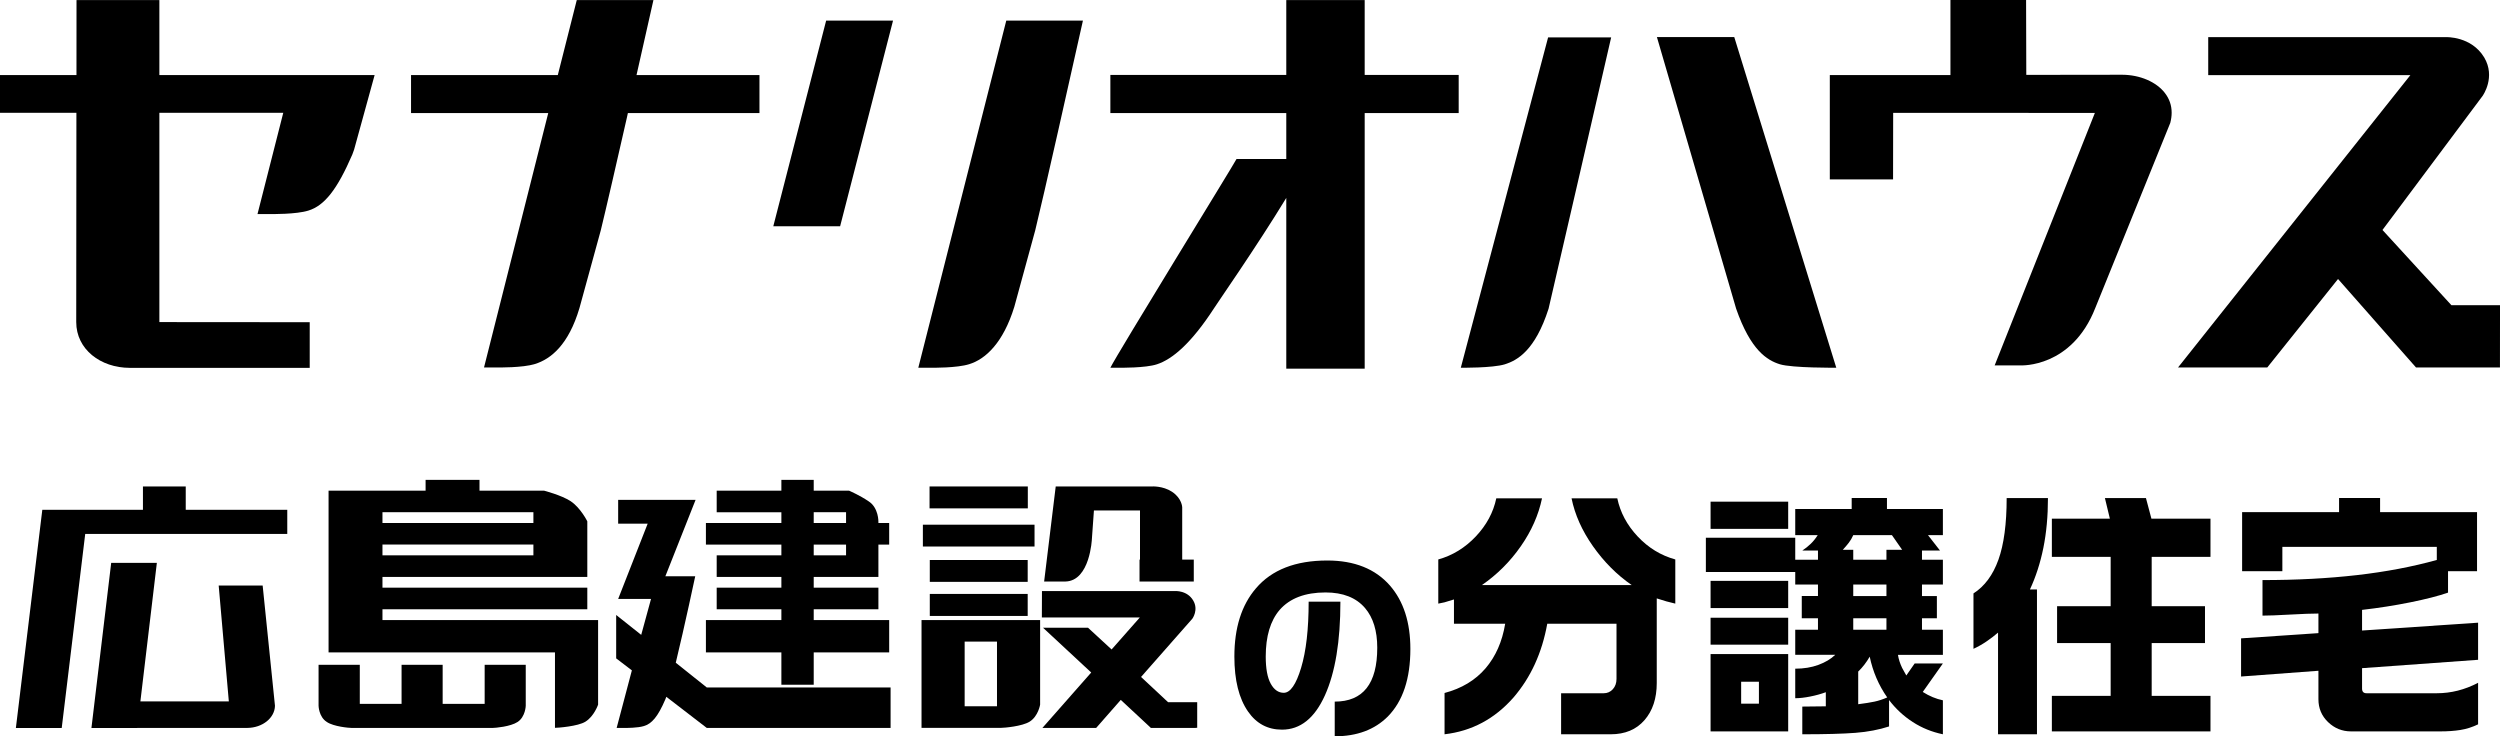
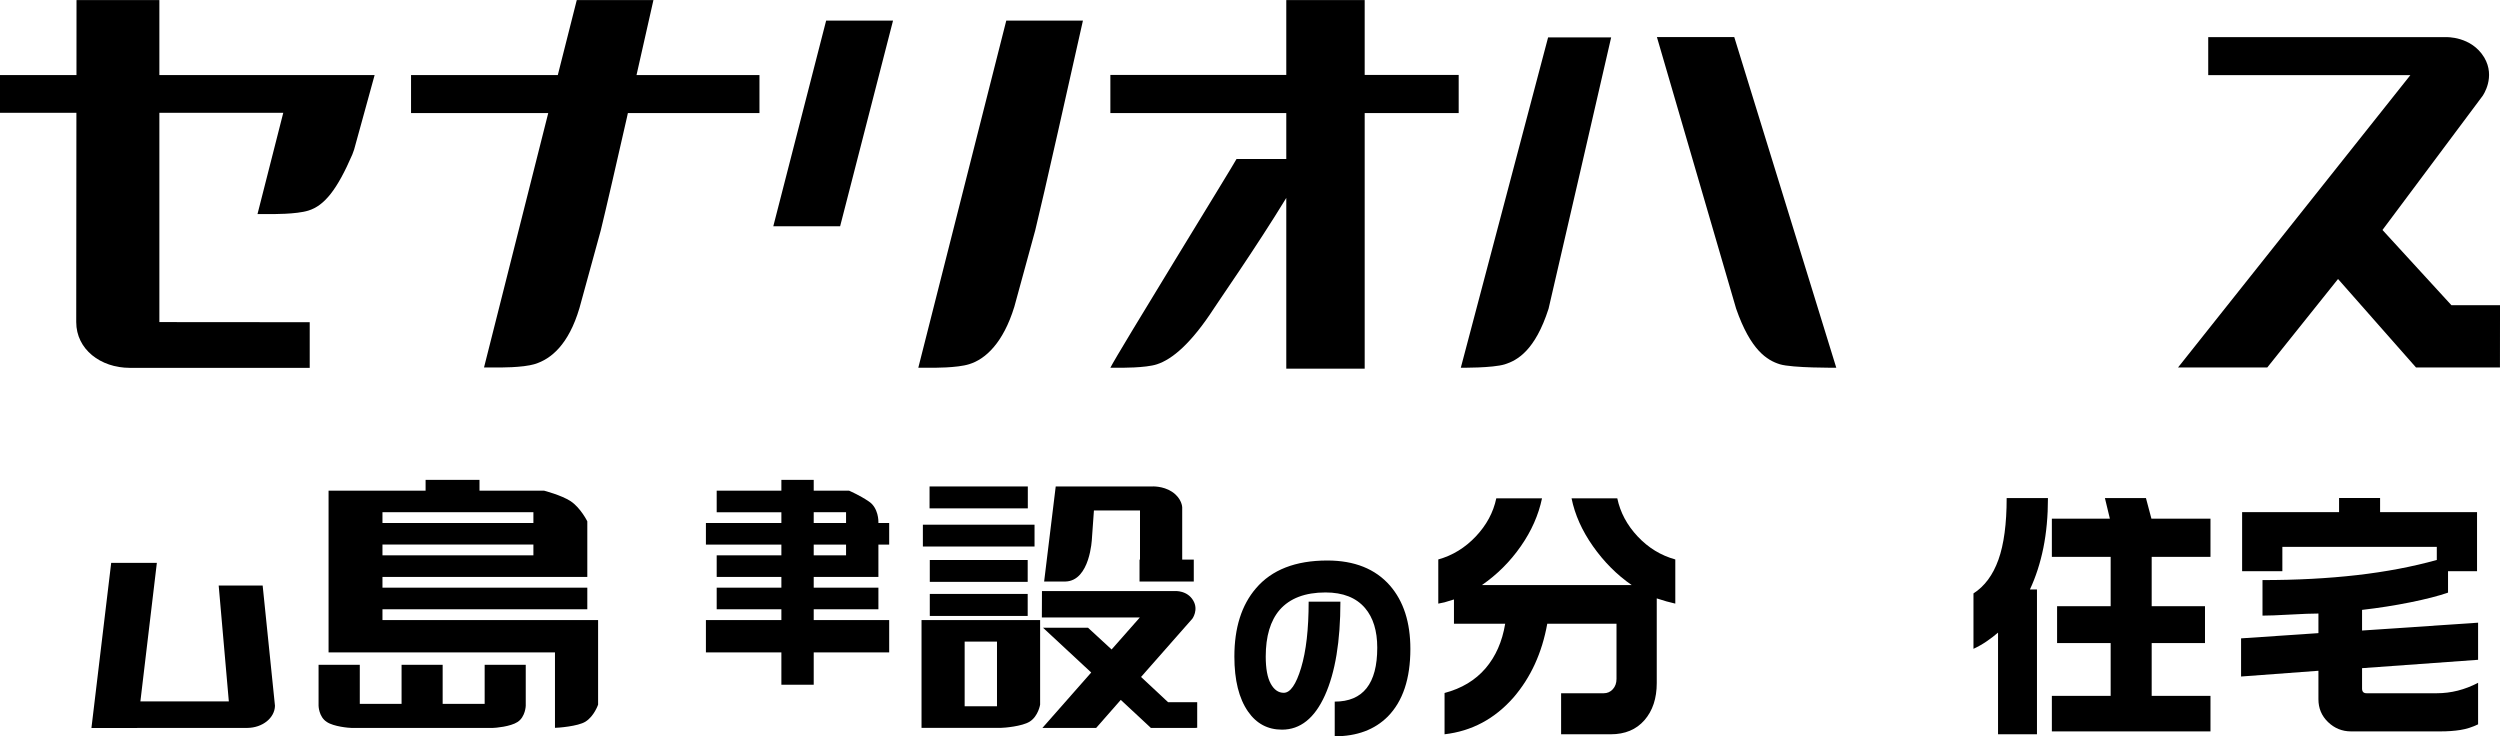
<svg xmlns="http://www.w3.org/2000/svg" id="b" data-name="レイヤー 2" viewBox="0 0 411.938 121.324">
  <g id="c" data-name="レイヤー 1">
    <g>
      <g>
        <path d="m232.395,106.92c0,4.909-1.238,8.623-3.714,11.142-2.175,2.174-5.092,3.262-8.752,3.262v-5.716c4.672,0,7.008-2.96,7.008-8.881,0-2.777-.668-4.952-2.002-6.523-1.464-1.722-3.639-2.583-6.524-2.583-3.359,0-5.878.958-7.557,2.874-1.529,1.788-2.293,4.35-2.293,7.687,0,1.981.274,3.472.823,4.473.549,1.001,1.265,1.502,2.148,1.502,1.076,0,2.029-1.373,2.858-4.118.829-2.745,1.243-6.378,1.243-10.899h5.232c0,6.523-.851,11.669-2.551,15.437-1.701,3.768-4.059,5.652-7.073,5.652-2.347,0-4.209-.991-5.587-2.971-1.507-2.153-2.261-5.178-2.261-9.075,0-4.736,1.184-8.482,3.552-11.239,2.605-3.057,6.523-4.586,11.755-4.586,4.478,0,7.923,1.378,10.334,4.134,2.239,2.583,3.359,6.061,3.359,10.431Z" />
        <path d="m254.087,82.107c-.575,2.755-1.744,5.397-3.51,7.923-1.765,2.526-3.897,4.65-6.394,6.373h24.673c-2.44-1.693-4.564-3.825-6.373-6.394-1.808-2.569-2.986-5.203-3.531-7.901h7.535c.488,2.325,1.607,4.421,3.359,6.287,1.751,1.866,3.818,3.129,6.201,3.789v7.277c-.919-.201-1.938-.488-3.057-.861v13.951c0,2.526-.675,4.564-2.024,6.115-1.35,1.55-3.201,2.325-5.555,2.325h-8.181v-6.76h7.019c.603,0,1.105-.222,1.507-.667.402-.445.603-1.012.603-1.701v-9.085h-11.411c-.861,4.794-2.713,8.842-5.555,12.143-3.1,3.531-6.89,5.555-11.368,6.071v-6.804c2.813-.746,5.059-2.095,6.739-4.047,1.679-1.952,2.762-4.406,3.251-7.363h-8.44v-4.004c-.632.201-1.148.359-1.55.474-.144.029-.489.101-1.033.215v-7.277c2.354-.66,4.414-1.923,6.179-3.789,1.765-1.866,2.892-3.961,3.38-6.287h7.536Z" />
-         <path d="m281.085,88.609h14.726v3.617h3.746v-1.507h-2.584c.517-.345.983-.717,1.399-1.12.416-.402.797-.875,1.141-1.421h-3.703v-4.306h9.301v-1.809h5.813v1.809h9.215v4.306h-2.454l1.981,2.541h-2.971v1.507h3.445v4.091h-3.445v1.895h2.454v3.66h-2.454v1.895h3.445v4.134h-7.406c.114.718.344,1.436.689,2.153.172.316.402.732.689,1.249l1.378-1.981h4.65l-3.316,4.694c1.091.689,2.196,1.148,3.316,1.378v5.598c-1.809-.374-3.466-1.048-4.973-2.024-1.507-.976-2.806-2.181-3.897-3.617v4.349c-1.665.545-3.517.897-5.555,1.055-2.039.157-4.952.237-8.741.237v-4.564l3.875-.043v-2.325c-.775.287-1.63.524-2.562.71-.933.187-1.759.28-2.476.28v-4.866c1.406,0,2.677-.208,3.811-.625,1.134-.416,2.06-.969,2.777-1.658h-6.588v-4.134h3.746v-1.895h-2.67v-3.66h2.67v-1.895h-3.746v-2.067h-14.726v-5.641Zm.775-5.942h12.789v4.478h-12.789v-4.478Zm0,13.047h12.789v4.479h-12.789v-4.479Zm0,6.072h12.789v4.435h-12.789v-4.435Zm12.789,5.985v12.746h-12.789v-12.746h12.789Zm-7.751,8.181h2.928v-3.617h-2.928v3.617Zm16.75-25.362h1.722v1.636h5.469v-1.636h2.584l-1.679-2.411h-6.373c-.201.459-.445.876-.732,1.249-.287.374-.618.761-.99,1.163Zm1.722,7.622h5.469v-1.895h-5.469v1.895Zm0,5.555h5.469v-1.895h-5.469v1.895Zm.818,12.272c1.12-.143,2.016-.287,2.691-.43.674-.144,1.371-.373,2.088-.689-1.407-2.009-2.368-4.249-2.885-6.717-.546.947-1.177,1.765-1.895,2.454v5.382Z" />
        <path d="m337.451,82.064c0,2.986-.252,5.72-.754,8.203-.502,2.483-1.242,4.773-2.218,6.868h1.163v23.855h-6.416v-16.75c-.603.517-1.242,1.005-1.916,1.464-.675.459-1.385.861-2.131,1.206v-9.129c1.837-1.177,3.208-3.028,4.112-5.555.904-2.525,1.356-5.913,1.356-10.162h6.803Zm16.147,0l.904,3.402h9.731v6.287h-9.688v8.139h8.784v6.071h-8.784v8.698h9.688v5.856h-26.137v-5.856h9.688v-8.698h-8.827v-6.071h8.827v-8.139h-9.688v-6.287h9.559l-.818-3.402h6.76Z" />
        <path d="m392.18,82.064v2.325h15.975v9.732h-4.78v3.531c-1.579.545-3.646,1.077-6.2,1.593-2.556.517-5.21.933-7.966,1.249v3.402l19.119-1.292v6.115l-19.119,1.378v3.358c0,.517.244.775.732.775h11.583c2.354,0,4.622-.574,6.804-1.723v6.847c-.947.459-1.916.768-2.907.926-.99.157-2.103.237-3.337.237h-14.683c-1.464,0-2.728-.51-3.789-1.529-1.062-1.019-1.593-2.274-1.593-3.768v-4.693l-12.746.947v-6.287l12.746-.861v-3.229c-1.062,0-2.62.058-4.672.172-2.053.115-3.567.172-4.543.172v-5.856c5.598,0,10.779-.272,15.544-.818,4.765-.545,9.157-1.378,13.176-2.497v-2.153h-25.448v4.005h-6.631v-9.732h15.975v-2.325h6.76Z" />
      </g>
      <g>
        <path d="m255.088,6.165l-14.384,54.429s5.23.058,7.252-.563c2.045-.639,4.998-2.269,7.21-9.166.18-.658,10.312-44.7,10.312-44.7h-10.391Z" />
        <path d="m273.019,6.112s12.976,44.497,13.054,44.752c2.392,6.876,5.115,8.505,7.199,9.156,2.038.631,9.301.573,9.301.573l-16.809-54.482h-12.745Z" />
        <path d="m165.81,3.392c-.338,1.336-13.923,54.982-14.497,57.201h2.236c.06,0,4.132.058,6.152-.585,2.66-.816,5.603-3.481,7.439-9.475,0-.013,3.435-12.559,3.435-12.559,1.342-5.423,5.992-26.218,7.866-34.582h-12.631Z" />
        <path d="m136.129,3.392c-.338,1.304-8.163,31.743-8.709,33.89h11.012c.338-1.309,8.165-31.758,8.719-33.89h-11.022Z" />
        <path d="m224.866,12.343V.015h-12.919v12.328h-28.986v6.287h28.986v7.568h-8.198c-.504,1.008-19.614,32.011-20.788,34.395h1.512c.054,0,4.271.058,6.151-.563,2.558-.826,5.679-3.476,9.417-9.232.16-.312,6.954-10.049,11.907-18.187v28.138h12.919V18.631h15.488v-6.287h-15.488Z" />
        <path d="m403.934,50.292l-11.362-12.398,16.486-22.073c.079-.111,2.196-3.126.275-6.36-2.123-3.503-6.22-3.35-6.398-3.342h-39.075v6.256h33.312l-38.282,48.169h14.703l11.657-14.572,12.842,14.572h13.837l.01-10.252h-8.004Z" />
        <path d="m104.883,12.365S107.117,2.463,107.669.015h-12.632c-.528,2.097-3.124,12.35-3.124,12.35h-24.184v6.265h22.607s-10.031,39.723-10.582,41.92h2.24c.06,0,4.125.063,6.146-.569,2.664-.824,5.552-3.196,7.338-9.214l3.51-12.793c.762-3.087,2.773-11.831,4.314-18.621l.158-.723h21.681v-6.265h-20.258Z" />
-         <path d="m356.727,15.33c-1.423-1.842-4.114-2.998-7.034-3.013l-15.811.021s-.033-10.723-.033-12.338h-12.465v12.365h-19.877v17.19h10.423l.017-10.958,33.237.009s-15.562,39.197-16.513,41.6h4.33s8.377.429,12.251-9.462c4.773-11.776,12.311-30.378,12.357-30.497.15-.584.226-1.14.226-1.673,0-1.207-.373-2.289-1.109-3.243Z" />
        <path d="m51.033,53.092l-24.773-.02V18.59h20.415s-3.73,14.658-4.245,16.68h2.242c.048,0,4.117.064,6.144-.572,2.664-.82,4.756-3.499,7.234-9.229,0-.01.298-.82.298-.82-.013.047,2.485-9.001,3.382-12.285H26.26V.015h-13.652c0,1.6-.008,12.35-.008,12.35H0v6.225h12.59l-.029,34.482c0,4.481,3.998,7.531,8.816,7.541l29.656.006v-7.527Z" />
      </g>
      <g>
        <path d="m63.021,102.167v-1.776h33.753v-3.553h-33.753v-1.776h33.753v-9.157s-1.097-2.231-2.757-3.329c-1.527-.992-4.369-1.726-4.369-1.726h-10.639v-1.776h-8.882v1.776h-15.988v26.647h37.306v12.435s-.52,0-.054,0c.478,0,3.847-.239,5.082-1.025,1.433-.896,2.078-2.801,2.078-2.801v-13.939h-35.53Zm0-17.765h24.871v1.776h-24.871v-1.776Zm0,5.329h24.871v1.776h-24.871v-1.776Z" />
        <path d="m151.845,102.167v4.505h0v13.26h13.116c.48,0,3.451-.239,4.704-1.025,1.423-.896,1.722-2.801,1.722-2.801v-13.939h-19.541Zm12.435,14.212h-5.329v-10.659h5.329v10.659Z" />
        <path d="m40.75,119.944h-18.144v.011h-7.54l3.255-27.206h7.524l-2.713,22.821h14.573l-1.671-19.084h7.245l2.029,19.811c-.044,2.009-2.053,3.624-4.558,3.646Z" />
-         <polygon points="47.335 87.982 14.041 87.982 10.17 119.956 2.616 119.956 6.971 84.006 23.553 84.006 23.553 80.156 30.605 80.156 30.605 84.006 47.335 84.006 47.335 87.982" />
        <path d="m86.632,116.278s-.045,1.837-1.347,2.686c-1.168.766-3.659.981-4.107.981h-23.237c-.431,0-2.947-.214-4.088-.981-1.338-.848-1.361-2.686-1.361-2.686v-6.735h6.793v6.437h6.884v-6.437h6.77v6.437h6.921v-6.437h6.77v6.735Z" />
        <path d="m180.252,84.118l-.335,4.683s-.29,6.913-4.358,7.02h-3.512l1.909-15.666h15.857s1.78-.118,3.293.868c1.66,1.091,1.692,2.562,1.692,2.562v8.626h1.907v3.61h-8.94v-3.61h.078v-8.094h-7.589Z" />
        <rect x="153.206" y="92.274" width="16.131" height="3.601" />
        <rect x="153.206" y="97.865" width="16.131" height="3.627" />
        <rect x="152.067" y="86.457" width="18.399" height="3.596" />
        <rect x="153.167" y="80.156" width="16.191" height="3.61" />
-         <path d="m146.748,119.944h-30.29l-6.666-5.129c-.055.166-.113.296-.155.412-1.237,2.888-2.25,4.038-3.551,4.413-1.005.315-2.926.304-2.926.304h-1.55l2.508-9.483-2.587-1.978v-7.149l4.126,3.277,1.616-5.918h-5.415l4.861-12.4h-4.861v-3.923h12.756l-4.977,12.58h4.92s-1.733,8.164-3.206,14.251l5.107,4.075h30.29v6.667Z" />
        <path d="m197.27,119.922h-.251l.021.022h-7.403l-4.96-4.621-4.057,4.621h-8.857l8.043-9.13-7.945-7.383h7.414l3.889,3.585,4.651-5.273h-16.143l.018-4.351h21.981s1.953-.118,2.935,1.547c.926,1.542-.126,2.993-.126,2.993l-8.464,9.615,4.456,4.159h4.798v4.216Z" />
        <path d="m144.739,95.062v-5.329h1.776v-3.553h-1.776v-.201s.059-2.316-1.63-3.387c-1.496-1.009-3.205-1.741-3.205-1.741h-5.824v-1.776h-5.329v1.776h-10.659v3.553h10.659v1.776h-12.435v3.553h12.435v1.776h-10.659v3.553h10.659v1.776h-10.659v3.553h10.659v1.776h-12.435v5.329h12.435v5.329h5.329v-5.329h12.435v-5.329h-12.435v-1.776h10.659v-3.553h-10.659v-1.776h10.659Zm-10.659-10.659h5.329v1.776h-5.329v-1.776Zm0,7.106v-1.776h5.329v1.776h-5.329Z" />
      </g>
    </g>
  </g>
</svg>